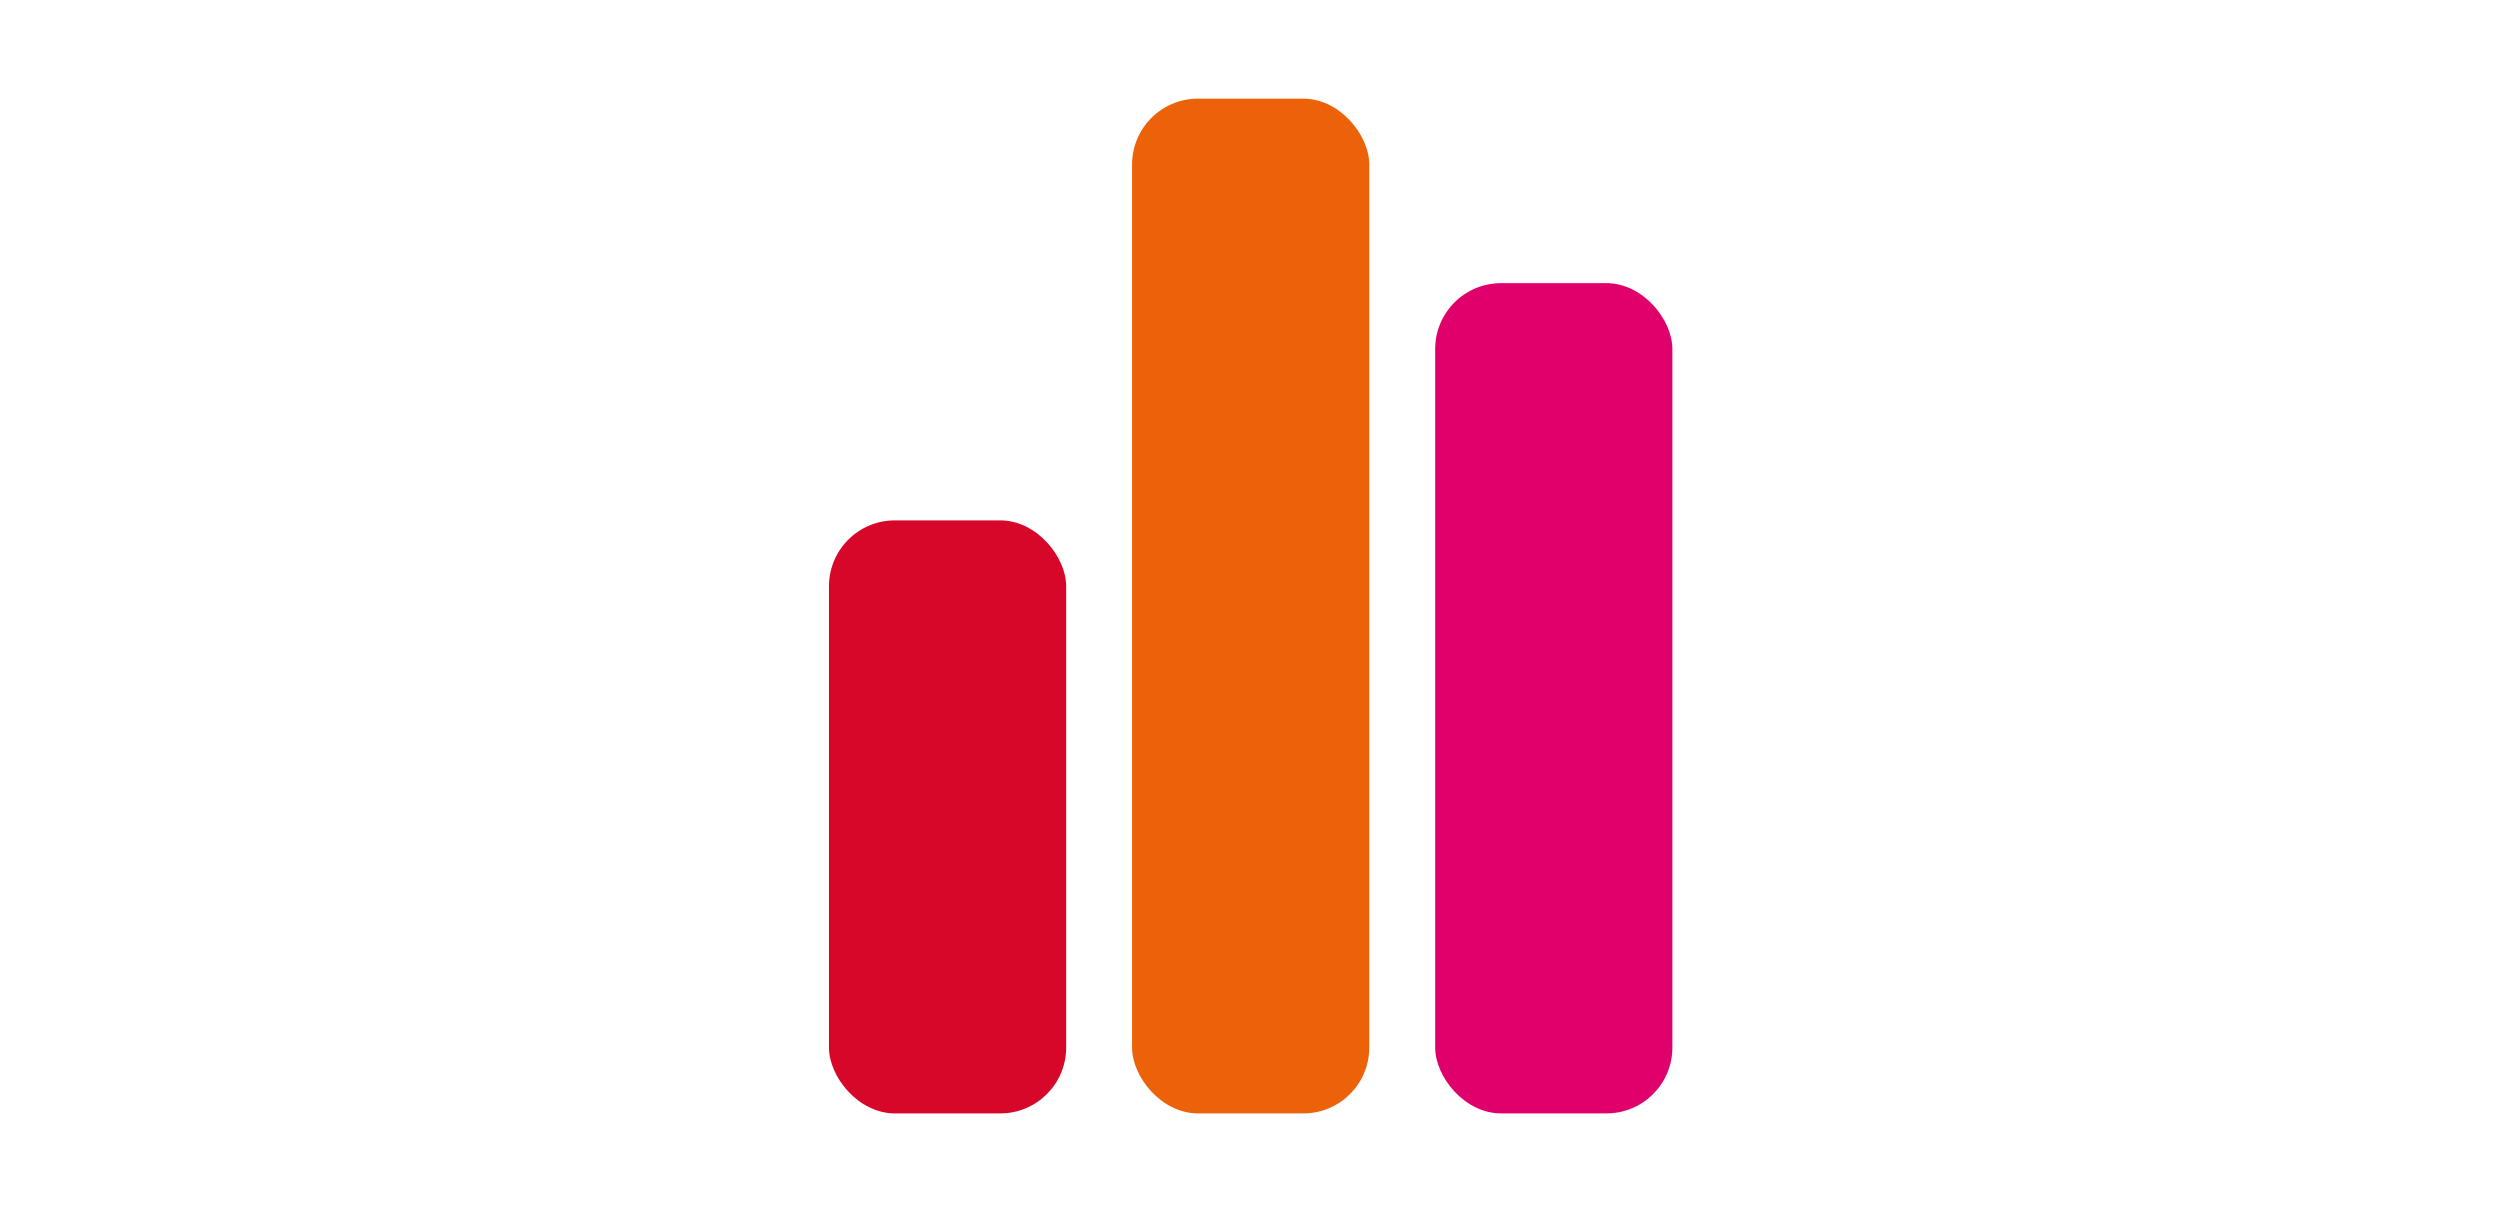
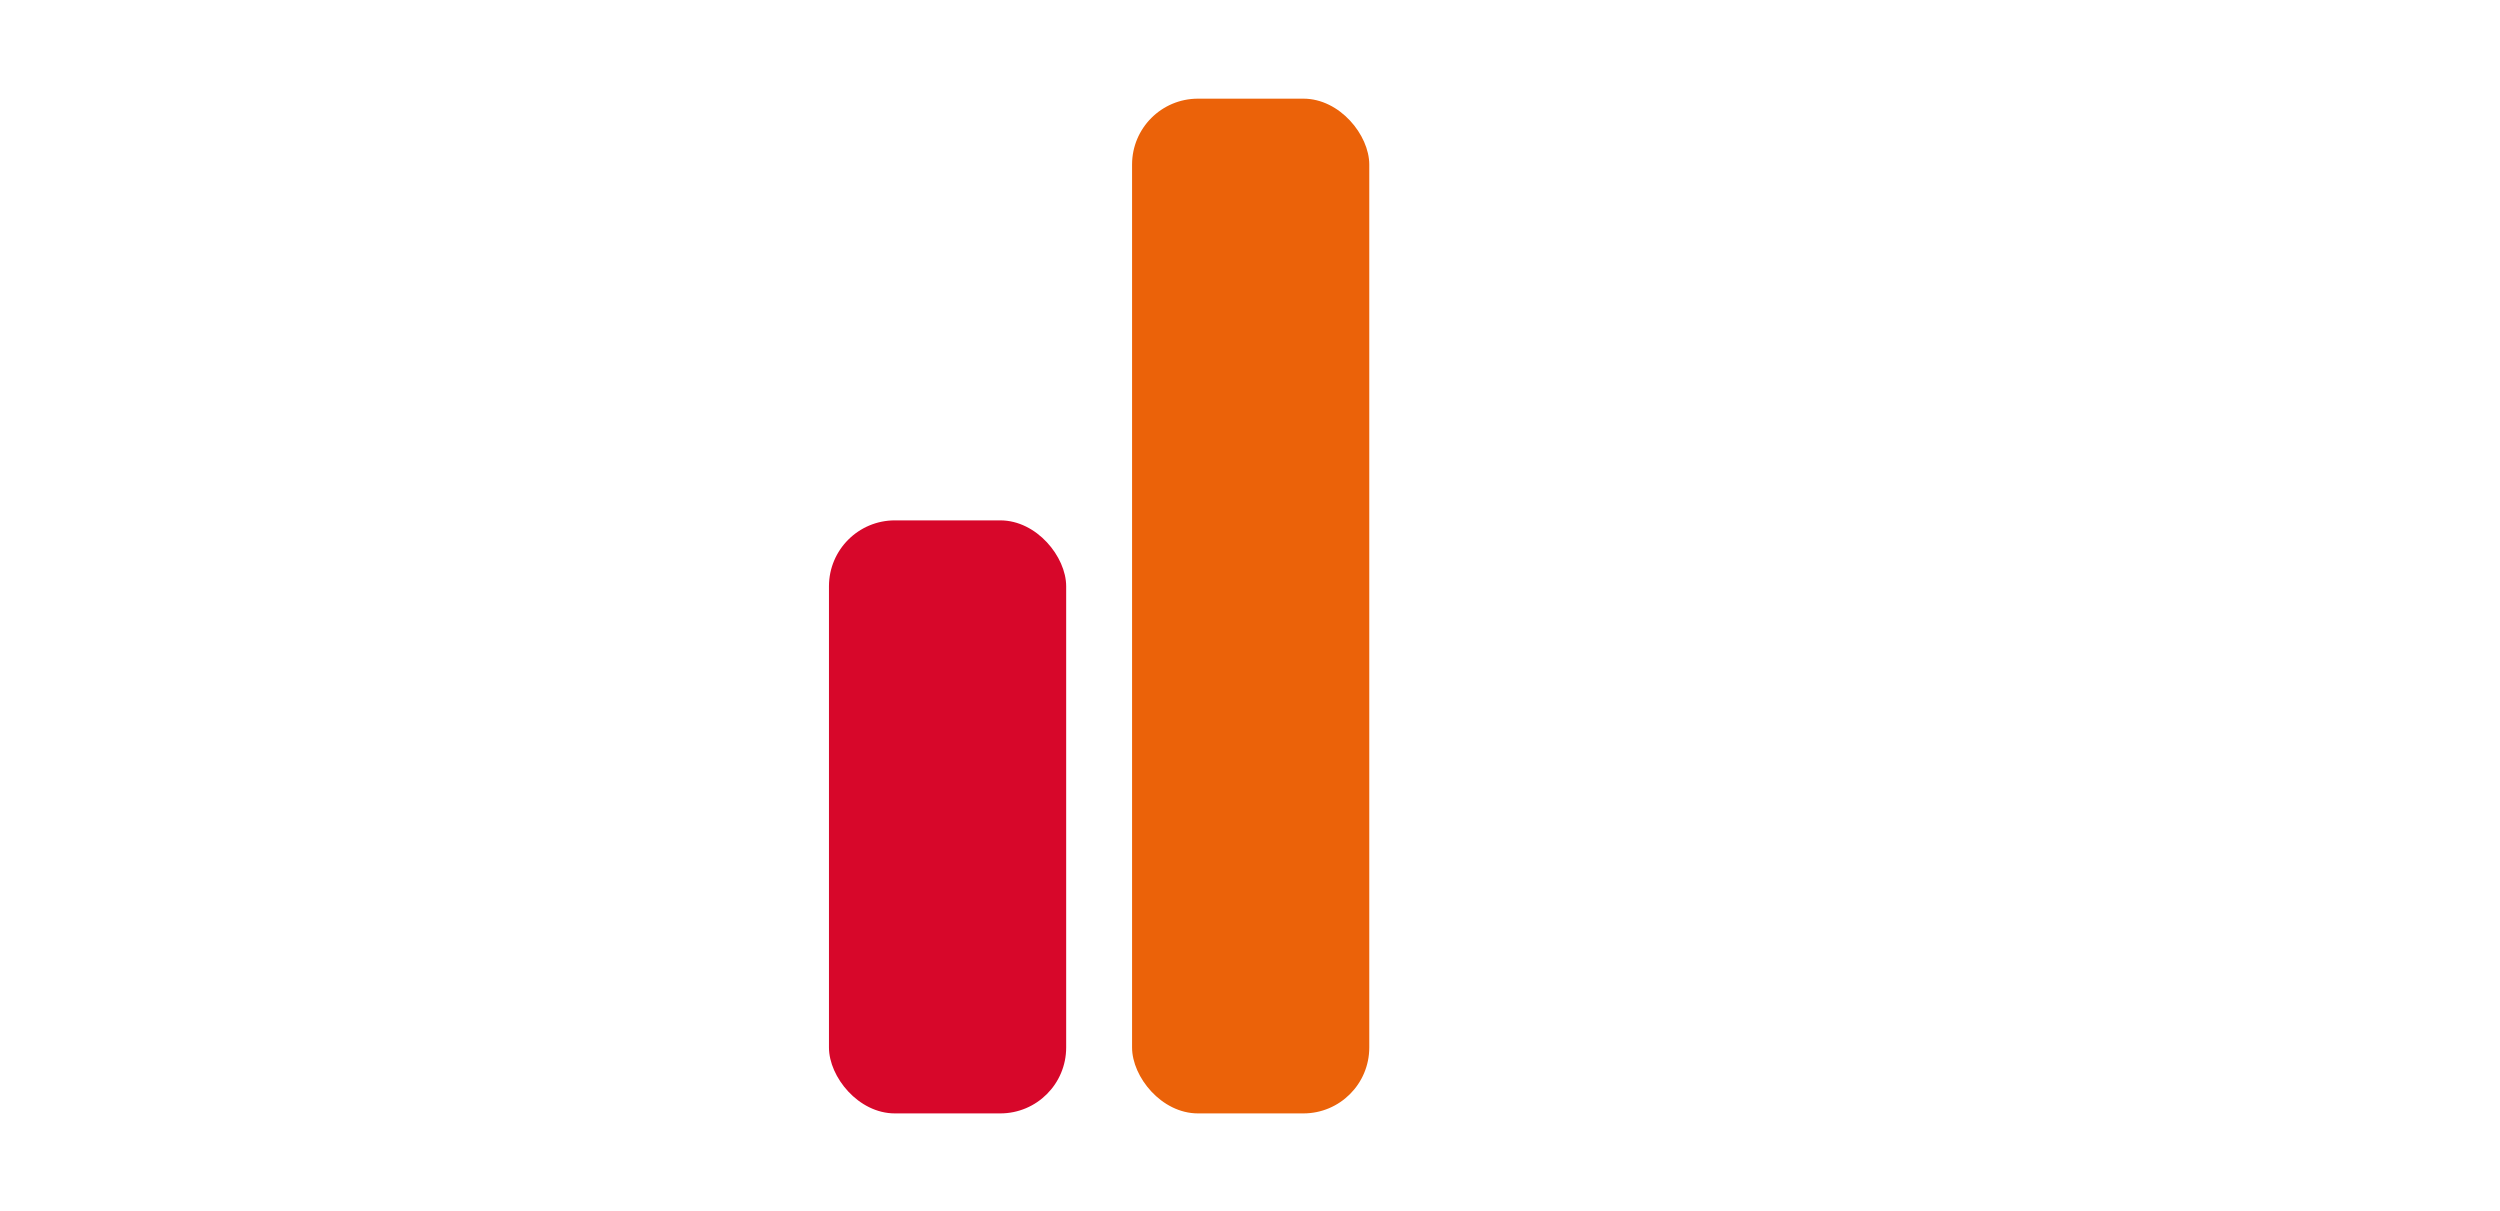
<svg xmlns="http://www.w3.org/2000/svg" width="190" height="92" viewBox="0 0 50.271 24.342">
  <g transform="matrix(.265 0 0 .265 16.669 1.984)">
-     <rect x="46" y="14" width="18" height="63" rx="5" fill="#e0006c" />
    <rect y="32" width="18" height="45" rx="5" fill="#d7072a" />
    <rect x="23" width="18" height="77" rx="5" fill="#eb6209" />
  </g>
</svg>